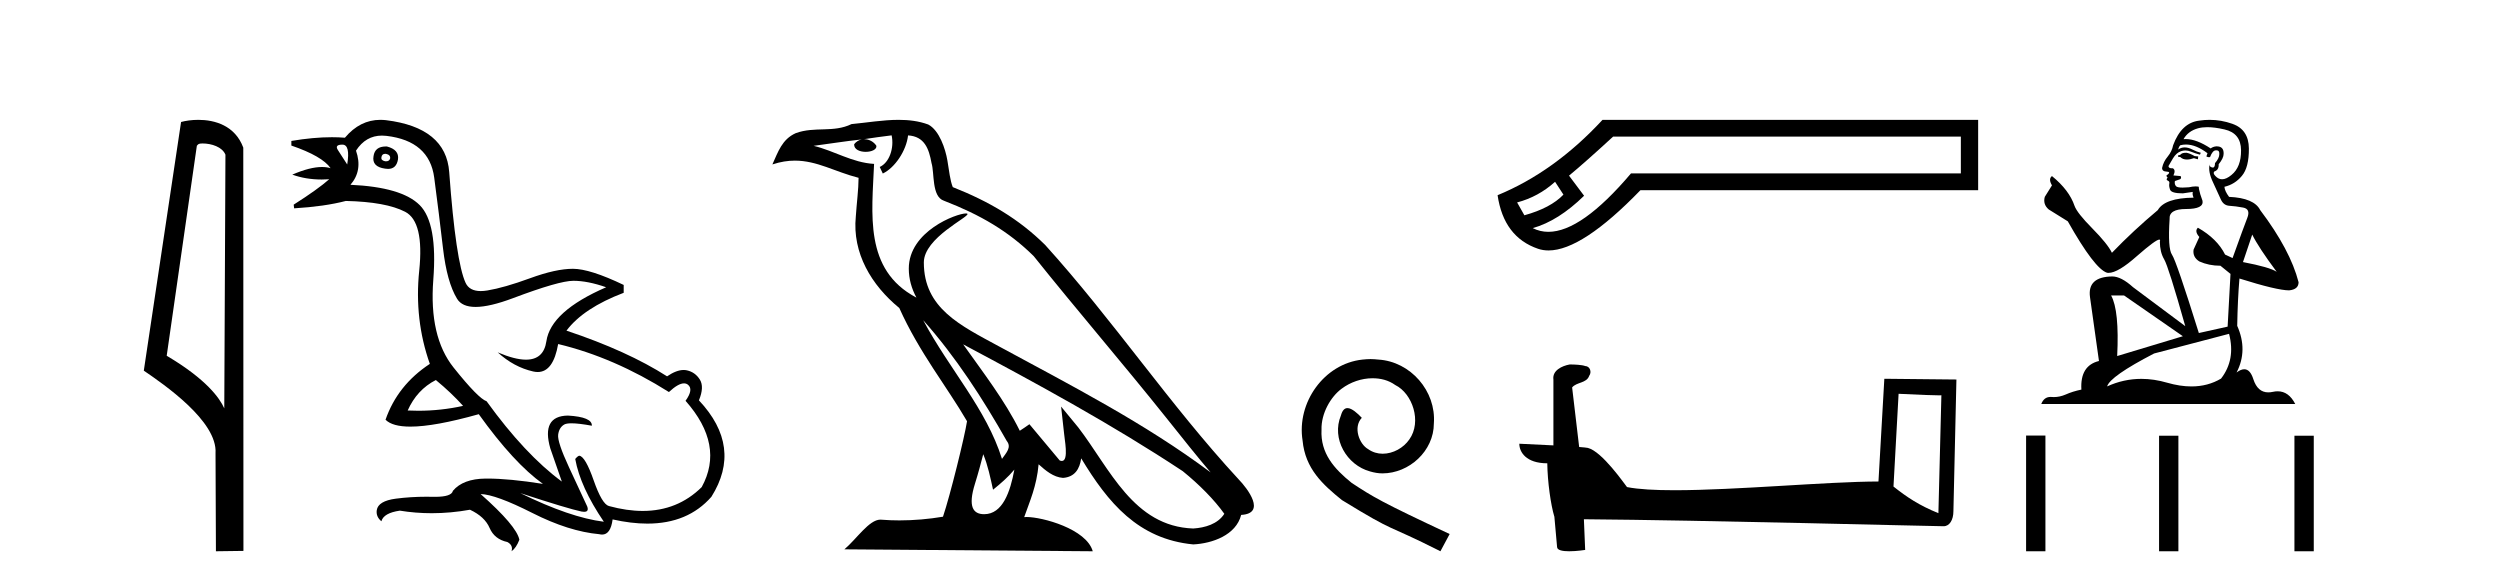
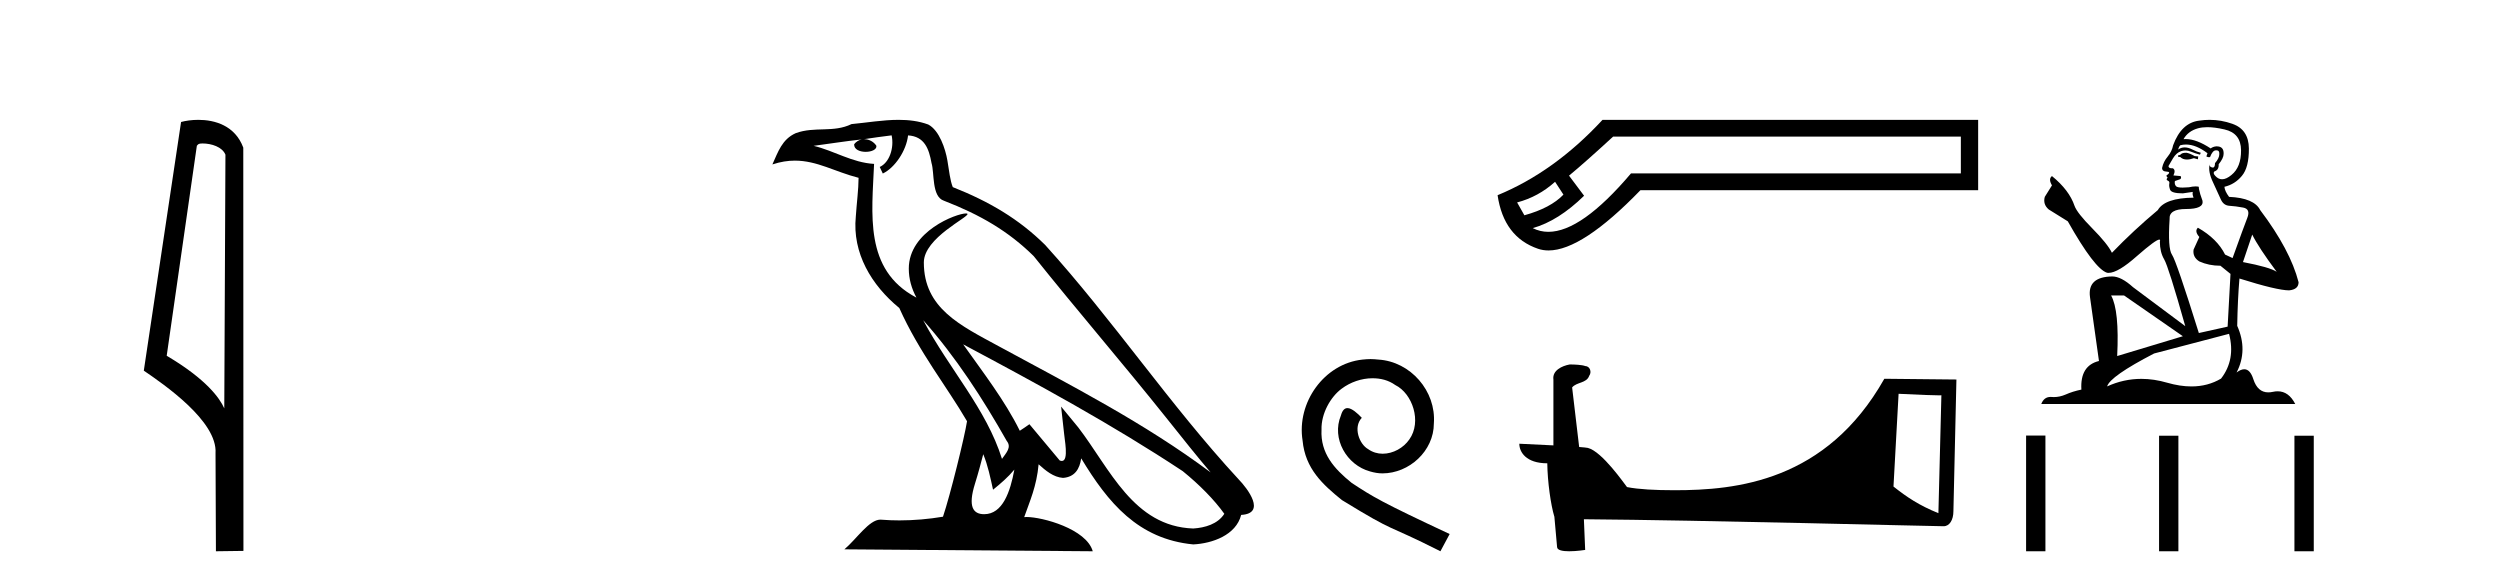
<svg xmlns="http://www.w3.org/2000/svg" width="176.0" height="41.0">
  <path d="M 14.259 10.1 C 14.884 10.1 15.648 10.34 15.871 10.89 L 15.789 28.751 L 15.789 28.751 C 15.473 28.034 14.531 26.699 11.736 25.046 L 13.858 10.263 C 13.958 10.157 13.955 10.1 14.259 10.1 ZM 15.789 28.751 L 15.789 28.751 C 15.789 28.751 15.789 28.751 15.789 28.751 L 15.789 28.751 L 15.789 28.751 ZM 13.962 8.437 C 13.484 8.437 13.053 8.505 12.747 8.588 L 10.124 26.094 C 11.512 27.044 15.325 29.648 15.173 31.91 L 15.201 38.809 L 17.138 38.783 L 17.127 10.393 C 16.551 8.837 15.12 8.437 13.962 8.437 Z" style="fill:#000000;stroke:none" />
-   <path d="M 27.118 10.829 Q 27.144 10.829 27.174 10.832 Q 27.499 10.897 27.466 11.157 Q 27.409 11.356 27.178 11.356 Q 27.145 11.356 27.109 11.352 Q 26.816 11.287 26.849 11.092 Q 26.878 10.829 27.118 10.829 ZM 24.103 10.182 Q 24.672 10.182 24.444 11.58 Q 24.054 10.962 23.794 10.572 Q 23.534 10.182 24.103 10.182 ZM 27.167 10.311 Q 26.39 10.311 26.296 10.995 Q 26.166 11.742 27.109 11.872 Q 27.22 11.891 27.318 11.891 Q 27.907 11.891 28.018 11.222 Q 28.116 10.54 27.239 10.312 Q 27.202 10.311 27.167 10.311 ZM 30.683 26.754 Q 31.788 27.664 32.6 28.574 Q 31.042 28.917 29.442 28.917 Q 29.072 28.917 28.701 28.899 Q 29.351 27.437 30.683 26.754 ZM 26.889 9.546 Q 27.044 9.546 27.206 9.565 Q 30.228 9.922 30.569 12.506 Q 30.91 15.089 31.187 17.477 Q 31.463 19.865 32.178 21.035 Q 32.528 21.608 33.482 21.608 Q 34.476 21.608 36.126 20.987 Q 39.359 19.768 40.366 19.768 Q 41.373 19.768 42.673 20.223 Q 38.774 21.913 38.465 24.025 Q 38.276 25.32 37.03 25.32 Q 36.244 25.32 35.037 24.805 L 35.037 24.805 Q 36.174 25.844 37.539 26.153 Q 37.704 26.19 37.855 26.19 Q 38.951 26.19 39.294 24.22 Q 43.226 25.162 47.092 27.599 Q 47.749 26.989 48.152 26.989 Q 48.307 26.989 48.425 27.079 Q 48.847 27.404 48.262 28.216 Q 51.024 31.336 49.399 34.293 Q 47.7 35.97 45.247 35.97 Q 44.135 35.97 42.868 35.625 Q 42.381 35.495 41.796 33.822 Q 41.211 32.148 40.789 32.083 Q 40.691 32.083 40.496 32.311 Q 40.853 34.293 42.511 36.73 Q 40.139 36.437 36.629 34.715 L 36.629 34.715 Q 40.009 35.82 40.951 36.015 Q 41.048 36.032 41.124 36.032 Q 41.475 36.032 41.341 35.657 Q 40.886 34.683 40.057 32.895 Q 39.229 31.108 39.294 30.605 Q 39.359 30.101 39.716 29.89 Q 39.866 29.801 40.233 29.801 Q 40.741 29.801 41.666 29.971 Q 41.698 29.354 39.976 29.256 Q 38.092 29.289 38.741 31.563 L 39.554 33.903 Q 36.954 31.986 34.257 28.249 Q 33.672 28.054 31.934 25.877 Q 30.196 23.7 30.504 19.703 Q 30.813 15.706 29.546 14.439 Q 28.278 13.172 24.672 13.009 Q 25.549 12.002 25.062 10.605 Q 25.749 9.546 26.889 9.546 ZM 26.775 8.437 Q 25.34 8.437 24.282 9.695 Q 23.84 9.66 23.366 9.66 Q 22.061 9.66 20.512 9.922 L 20.512 10.247 Q 22.69 10.995 23.274 11.84 Q 23 11.757 22.667 11.757 Q 21.815 11.757 20.577 12.294 Q 21.528 12.638 22.65 12.638 Q 22.909 12.638 23.177 12.619 L 23.177 12.619 Q 22.365 13.334 20.675 14.407 L 20.707 14.667 Q 22.852 14.537 24.347 14.147 Q 27.174 14.212 28.522 14.91 Q 29.871 15.609 29.513 19.053 Q 29.156 22.497 30.261 25.617 Q 27.986 27.112 27.141 29.549 Q 27.627 30.034 28.893 30.034 Q 30.595 30.034 33.705 29.159 Q 36.174 32.603 38.222 34.065 Q 35.851 33.691 34.304 33.691 Q 34.239 33.691 34.176 33.692 Q 32.6 33.708 31.885 34.553 Q 31.794 34.977 30.628 34.977 Q 30.544 34.977 30.456 34.975 Q 30.233 34.97 30.014 34.97 Q 28.915 34.97 27.872 35.105 Q 26.621 35.268 26.524 35.917 Q 26.459 36.372 26.849 36.697 Q 27.011 36.112 28.148 35.95 Q 29.258 36.13 30.396 36.13 Q 31.723 36.13 33.087 35.885 Q 34.127 36.372 34.468 37.168 Q 34.81 37.964 35.719 38.159 Q 36.142 38.387 36.012 38.809 Q 36.337 38.582 36.564 37.997 Q 36.369 37.022 33.835 34.78 L 33.835 34.78 Q 34.907 34.813 37.474 36.112 Q 40.041 37.412 42.186 37.607 Q 42.292 37.634 42.387 37.634 Q 42.988 37.634 43.128 36.567 Q 44.444 36.862 45.572 36.862 Q 48.428 36.862 50.082 34.975 Q 52.291 31.466 49.204 28.184 Q 49.594 27.242 49.269 26.722 Q 48.944 26.202 48.36 26.072 Q 48.248 26.047 48.128 26.047 Q 47.62 26.047 46.962 26.494 Q 44.168 24.707 39.879 23.277 Q 41.081 21.685 43.908 20.613 L 43.908 20.06 Q 41.536 18.923 40.334 18.923 Q 39.131 18.923 37.312 19.589 Q 35.492 20.255 34.306 20.45 Q 34.056 20.491 33.844 20.491 Q 33.048 20.491 32.779 19.914 Q 32.438 19.183 32.145 17.217 Q 31.853 15.251 31.625 12.116 Q 31.398 8.98 27.174 8.46 Q 26.971 8.437 26.775 8.437 Z" style="fill:#000000;stroke:none" />
  <path d="M 64.991 22.54 L 64.991 22.54 C 67.286 25.118 69.185 28.06 70.878 31.048 C 71.234 31.486 70.833 31.888 70.54 32.305 C 69.424 28.763 66.857 26.03 64.991 22.54 ZM 62.771 9.529 C 62.962 10.422 62.61 11.451 61.933 11.755 L 62.149 12.217 C 62.995 11.815 63.807 10.612 63.928 9.532 C 65.083 9.601 65.398 10.47 65.579 11.479 C 65.796 12.168 65.576 13.841 66.45 14.13 C 69.03 15.129 71.002 16.285 72.773 18.031 C 75.827 21.852 79.02 25.552 82.075 29.376 C 83.262 30.865 84.347 32.228 85.229 33.257 C 80.589 29.789 75.406 27.136 70.32 24.38 C 67.617 22.911 65.038 21.71 65.038 18.477 C 65.038 16.738 68.243 15.281 68.11 15.055 C 68.099 15.035 68.062 15.026 68.004 15.026 C 67.346 15.026 63.979 16.274 63.979 18.907 C 63.979 19.637 64.174 20.313 64.513 20.944 C 64.508 20.944 64.503 20.943 64.498 20.943 C 60.805 18.986 61.392 15.028 61.535 11.538 C 60 11.453 58.736 10.616 57.279 10.267 C 58.409 10.121 59.536 9.933 60.669 9.816 L 60.669 9.816 C 60.456 9.858 60.262 9.982 60.132 10.154 C 60.114 10.526 60.535 10.69 60.945 10.69 C 61.345 10.69 61.735 10.534 61.698 10.264 C 61.517 9.982 61.187 9.799 60.849 9.799 C 60.839 9.799 60.83 9.799 60.82 9.799 C 61.383 9.719 62.134 9.599 62.771 9.529 ZM 69.221 31.976 C 69.552 32.78 69.723 33.632 69.91 34.476 C 70.448 34.04 70.97 33.593 71.411 33.06 L 71.411 33.06 C 71.124 34.623 70.587 36.199 69.286 36.199 C 68.498 36.199 68.133 35.667 68.638 34.054 C 68.876 33.293 69.066 32.566 69.221 31.976 ZM 67.807 24.242 L 67.807 24.242 C 73.073 27.047 78.287 29.879 83.267 33.171 C 84.44 34.122 85.485 35.181 86.193 36.172 C 85.724 36.901 84.83 37.152 84.004 37.207 C 79.789 37.06 78.139 32.996 75.912 30.093 L 74.701 28.622 L 74.91 30.507 C 74.924 30.846 75.272 32.452 74.754 32.452 C 74.709 32.452 74.659 32.44 74.602 32.415 L 72.471 29.865 C 72.243 30.015 72.029 30.186 71.794 30.325 C 70.737 28.187 69.19 26.196 67.807 24.242 ZM 63.262 8.437 C 62.156 8.437 61.022 8.636 59.947 8.736 C 58.665 9.361 57.366 8.884 56.022 9.373 C 55.05 9.809 54.778 10.693 54.376 11.576 C 54.948 11.386 55.469 11.308 55.96 11.308 C 57.527 11.308 58.788 12.097 60.444 12.518 C 60.441 13.349 60.311 14.292 60.249 15.242 C 59.992 17.816 61.349 20.076 63.311 21.685 C 64.715 24.814 66.66 27.214 68.079 29.655 C 67.91 30.752 66.889 34.89 66.386 36.376 C 65.4 36.542 64.348 36.636 63.314 36.636 C 62.896 36.636 62.482 36.62 62.075 36.588 C 62.044 36.584 62.013 36.582 61.981 36.582 C 61.183 36.582 60.306 37.945 59.445 38.673 L 76.93 38.809 C 76.484 37.233 73.377 36.397 72.273 36.397 C 72.21 36.397 72.153 36.399 72.104 36.405 C 72.493 35.29 72.979 34.243 73.118 32.686 C 73.606 33.123 74.153 33.595 74.836 33.644 C 75.671 33.582 76.01 33.011 76.116 32.267 C 78.008 35.396 80.123 37.951 84.004 38.327 C 85.345 38.261 87.016 37.675 87.378 36.25 C 89.157 36.149 87.852 34.416 87.192 33.737 C 82.352 28.498 78.356 22.517 73.573 17.238 C 71.731 15.421 69.652 14.192 67.076 13.173 C 66.884 12.702 66.821 12.032 66.696 11.295 C 66.56 10.491 66.131 9.174 65.347 8.765 C 64.679 8.519 63.976 8.437 63.262 8.437 Z" style="fill:#000000;stroke:none" />
  <path d="M 96.486 25.279 C 96.298 25.279 96.11 25.297 95.922 25.314 C 93.206 25.604 91.275 28.354 91.702 31.019 C 91.89 33.001 93.12 34.111 94.47 35.205 C 98.484 37.665 97.357 36.759 101.406 38.809 L 102.055 37.596 C 97.237 35.341 96.657 34.983 95.153 33.992 C 93.923 33.001 92.95 31.908 93.035 30.251 C 93.001 29.106 93.684 27.927 94.453 27.364 C 95.068 26.902 95.854 26.629 96.622 26.629 C 97.203 26.629 97.75 26.766 98.228 27.107 C 99.441 27.705 100.107 29.687 99.219 30.934 C 98.809 31.532 98.075 31.942 97.34 31.942 C 96.981 31.942 96.622 31.839 96.315 31.617 C 95.7 31.276 95.239 30.08 95.871 29.414 C 95.58 29.106 95.17 28.73 94.863 28.73 C 94.658 28.73 94.504 28.884 94.402 29.243 C 93.718 30.883 94.812 32.745 96.452 33.189 C 96.742 33.274 97.032 33.326 97.323 33.326 C 99.202 33.326 100.944 31.754 100.944 29.807 C 101.115 27.534 99.304 25.45 97.032 25.314 C 96.862 25.297 96.674 25.279 96.486 25.279 Z" style="fill:#000000;stroke:none" />
  <path d="M 109.477 12.798 L 110.066 13.702 C 109.464 14.331 108.547 14.816 107.316 15.156 L 106.805 14.252 C 107.8 13.99 108.691 13.506 109.477 12.798 ZM 138.044 9.616 L 138.044 12.209 L 114.821 12.209 C 112.498 14.95 110.56 16.321 109.006 16.321 C 108.615 16.321 108.248 16.234 107.905 16.06 C 109.11 15.719 110.315 14.96 111.52 13.781 L 110.459 12.366 C 111.219 11.738 112.254 10.821 113.564 9.616 ZM 112.817 8.437 C 110.564 10.873 108.102 12.641 105.43 13.742 C 105.718 15.706 106.667 16.964 108.278 17.514 C 108.509 17.592 108.755 17.632 109.017 17.632 C 110.592 17.632 112.75 16.217 115.489 13.388 L 139.262 13.388 L 139.262 8.437 Z" style="fill:#000000;stroke:none" />
-   <path d="M 133.661 27.723 C 135.25 27.8 136.128 27.832 136.504 27.832 C 136.581 27.832 136.638 27.831 136.674 27.828 L 136.674 27.828 L 136.463 36.128 C 135.099 35.572 134.258 35.009 133.301 34.253 L 133.661 27.723 ZM 110.586 25.659 C 110.541 25.659 110.508 25.66 110.493 25.661 C 109.968 25.758 109.269 26.078 109.36 26.723 C 109.36 28.267 109.36 29.811 109.36 31.355 C 108.331 31.301 107.274 31.253 106.96 31.238 L 106.96 31.238 C 106.96 31.82 107.43 32.616 108.929 32.616 C 108.945 33.929 109.175 35.537 109.421 36.358 C 109.423 36.357 109.424 36.356 109.426 36.355 L 109.618 38.506 C 109.618 38.744 110.026 38.809 110.471 38.809 C 111.007 38.809 111.596 38.715 111.596 38.715 L 111.506 36.555 L 111.506 36.555 C 119.94 36.621 136.034 37.047 136.832 37.047 C 137.245 37.047 137.52 36.605 137.52 35.989 L 137.732 26.718 L 132.657 26.665 L 132.244 33.897 C 128.566 33.908 122.212 34.512 117.893 34.512 C 116.52 34.512 115.352 34.451 114.542 34.29 C 114.378 34.093 112.793 31.783 111.785 31.533 C 111.705 31.513 111.469 31.491 111.173 31.468 C 111.009 30.07 110.843 28.673 110.678 27.276 C 110.994 26.887 111.695 26.993 111.881 26.454 C 112.072 26.201 111.942 25.779 111.597 25.769 C 111.378 25.682 110.818 25.659 110.586 25.659 Z" style="fill:#000000;stroke:none" />
+   <path d="M 133.661 27.723 C 135.25 27.8 136.128 27.832 136.504 27.832 C 136.581 27.832 136.638 27.831 136.674 27.828 L 136.674 27.828 L 136.463 36.128 C 135.099 35.572 134.258 35.009 133.301 34.253 L 133.661 27.723 ZM 110.586 25.659 C 110.541 25.659 110.508 25.66 110.493 25.661 C 109.968 25.758 109.269 26.078 109.36 26.723 C 109.36 28.267 109.36 29.811 109.36 31.355 C 108.331 31.301 107.274 31.253 106.96 31.238 L 106.96 31.238 C 106.96 31.82 107.43 32.616 108.929 32.616 C 108.945 33.929 109.175 35.537 109.421 36.358 C 109.423 36.357 109.424 36.356 109.426 36.355 L 109.618 38.506 C 109.618 38.744 110.026 38.809 110.471 38.809 C 111.007 38.809 111.596 38.715 111.596 38.715 L 111.506 36.555 L 111.506 36.555 C 119.94 36.621 136.034 37.047 136.832 37.047 C 137.245 37.047 137.52 36.605 137.52 35.989 L 137.732 26.718 L 132.657 26.665 C 128.566 33.908 122.212 34.512 117.893 34.512 C 116.52 34.512 115.352 34.451 114.542 34.29 C 114.378 34.093 112.793 31.783 111.785 31.533 C 111.705 31.513 111.469 31.491 111.173 31.468 C 111.009 30.07 110.843 28.673 110.678 27.276 C 110.994 26.887 111.695 26.993 111.881 26.454 C 112.072 26.201 111.942 25.779 111.597 25.769 C 111.378 25.682 110.818 25.659 110.586 25.659 Z" style="fill:#000000;stroke:none" />
  <path d="M 153.922 10.754 Q 153.64 10.754 153.55 10.844 Q 153.472 10.934 153.337 10.934 L 153.337 11.035 L 153.494 11.057 Q 153.669 11.232 153.958 11.232 Q 154.173 11.232 154.45 11.136 L 154.732 11.215 L 154.754 11.012 L 154.507 10.99 Q 154.147 10.787 153.922 10.754 ZM 155.395 8.953 Q 155.915 8.953 156.599 9.111 Q 157.758 9.37 157.77 10.574 Q 157.781 11.766 157.095 12.318 Q 156.732 12.62 156.434 12.62 Q 156.178 12.62 155.969 12.396 Q 155.767 12.194 155.891 12.07 Q 156.217 11.969 156.194 11.564 Q 156.543 11.136 156.543 10.832 Q 156.565 10.303 156.057 10.303 Q 156.036 10.303 156.014 10.304 Q 155.789 10.326 155.632 10.45 Q 154.636 9.79 153.879 9.79 Q 153.798 9.79 153.719 9.797 L 153.719 9.797 Q 154.045 9.224 154.743 9.032 Q 155.028 8.953 155.395 8.953 ZM 158.557 16.514 Q 158.996 17.414 160.279 19.136 Q 159.795 18.81 157.905 18.45 L 158.557 16.514 ZM 153.892 10.175 Q 154.602 10.175 155.407 10.787 L 155.328 11.012 Q 155.423 11.068 155.512 11.068 Q 155.55 11.068 155.587 11.057 Q 155.767 10.585 155.992 10.585 Q 156.019 10.582 156.043 10.582 Q 156.26 10.582 156.239 10.855 Q 156.239 11.136 155.936 11.485 Q 155.936 11.796 155.784 11.796 Q 155.761 11.796 155.733 11.789 Q 155.531 11.744 155.564 11.564 L 155.564 11.564 Q 155.429 12.07 155.801 12.846 Q 156.161 13.634 156.352 14.05 Q 156.543 14.467 156.96 14.489 Q 157.376 14.512 157.916 14.613 Q 158.456 14.714 158.208 15.344 Q 157.961 15.974 157.173 18.168 L 156.644 17.921 Q 156.093 16.807 154.732 16.031 L 154.732 16.031 Q 154.473 16.278 154.833 16.683 L 154.428 17.572 Q 154.349 18.101 154.833 18.405 Q 155.508 18.708 156.318 18.708 L 157.027 19.282 L 156.825 22.995 L 154.799 23.445 Q 153.213 18.371 152.909 17.932 Q 152.605 17.493 152.74 15.423 Q 152.684 14.714 153.899 14.714 Q 155.159 14.714 155.058 14.14 L 154.901 13.679 Q 154.777 13.251 154.799 13.15 Q 154.7 13.123 154.569 13.123 Q 154.372 13.123 154.102 13.184 Q 153.847 13.206 153.662 13.206 Q 153.292 13.206 153.202 13.116 Q 153.067 12.981 153.112 12.745 L 153.472 12.621 Q 153.595 12.554 153.517 12.396 L 153.01 12.351 Q 153.19 11.969 152.965 11.845 Q 152.932 11.848 152.902 11.848 Q 152.662 11.848 152.662 11.688 Q 152.74 11.541 152.977 11.148 Q 153.213 10.754 153.55 10.641 Q 153.702 10.592 153.852 10.592 Q 154.046 10.592 154.237 10.675 Q 154.574 10.81 154.878 10.889 L 154.934 10.754 Q 154.653 10.686 154.349 10.529 Q 154.057 10.377 153.804 10.377 Q 153.55 10.377 153.337 10.529 Q 153.393 10.326 153.494 10.225 Q 153.689 10.175 153.892 10.175 ZM 149.534 20.801 L 153.674 23.67 L 149.05 25.065 Q 149.207 21.859 148.622 20.801 ZM 156.926 23.501 Q 157.398 25.313 156.363 26.652 Q 155.436 27.205 154.276 27.205 Q 153.479 27.205 152.572 26.944 Q 151.642 26.672 150.752 26.672 Q 149.508 26.672 148.341 27.203 Q 148.544 26.494 151.649 24.885 L 156.926 23.501 ZM 155.557 8.437 Q 155.197 8.437 154.833 8.492 Q 153.573 8.638 152.988 10.225 Q 152.909 10.652 152.605 11.024 Q 152.302 11.384 152.211 11.823 Q 152.211 12.07 152.527 12.081 Q 152.842 12.093 152.605 12.295 Q 152.504 12.318 152.527 12.396 Q 152.538 12.475 152.605 12.498 Q 152.459 12.655 152.605 12.711 Q 152.763 12.779 152.718 12.936 Q 152.684 13.105 152.774 13.353 Q 152.864 13.612 153.674 13.612 L 154.372 13.51 L 154.372 13.51 Q 154.327 13.679 154.428 13.915 Q 152.403 13.938 151.908 14.793 Q 150.209 16.211 148.679 17.797 Q 148.375 17.167 147.295 16.076 Q 146.226 14.995 146.046 14.489 Q 145.674 13.387 144.459 12.396 Q 144.189 12.599 144.459 13.049 L 143.953 13.859 Q 143.807 14.388 144.234 14.748 Q 144.887 15.142 145.573 15.581 Q 147.463 18.933 148.341 19.203 Q 148.39 19.211 148.442 19.211 Q 149.11 19.211 150.445 18.022 Q 151.768 16.866 152.014 16.866 Q 152.101 16.866 152.054 17.009 Q 152.054 17.741 152.358 18.258 Q 152.662 18.776 153.843 22.961 L 150.164 20.216 Q 149.331 19.462 148.701 19.462 Q 146.935 19.485 147.137 20.925 L 147.767 25.414 Q 146.428 25.74 146.53 27.428 Q 145.922 27.552 145.416 27.777 Q 145.007 27.954 144.59 27.954 Q 144.502 27.954 144.414 27.946 Q 144.384 27.944 144.355 27.944 Q 143.896 27.944 143.706 28.441 L 161.584 28.441 Q 161.128 27.547 160.348 27.547 Q 160.185 27.547 160.009 27.586 Q 159.838 27.623 159.687 27.623 Q 158.936 27.623 158.636 26.697 Q 158.414 25.995 157.996 25.995 Q 157.757 25.995 157.455 26.224 Q 158.265 24.66 157.5 22.939 Q 157.533 21.071 157.657 19.608 Q 160.301 20.441 161.156 20.441 Q 161.82 20.374 161.82 19.867 Q 161.235 17.594 159.12 14.793 Q 158.692 13.938 156.926 13.859 Q 156.622 13.454 156.599 13.15 Q 157.331 12.981 157.826 12.385 Q 158.332 11.789 158.321 10.45 Q 158.31 9.122 157.162 8.717 Q 156.368 8.437 155.557 8.437 Z" style="fill:#000000;stroke:none" />
  <path d="M 142.637 30.663 L 142.637 38.809 L 143.998 38.809 L 143.998 30.663 ZM 151.998 30.675 L 151.998 38.809 L 153.359 38.809 L 153.359 30.675 ZM 161.528 30.675 L 161.528 38.809 L 162.889 38.809 L 162.889 30.675 Z" style="fill:#000000;stroke:none" />
</svg>